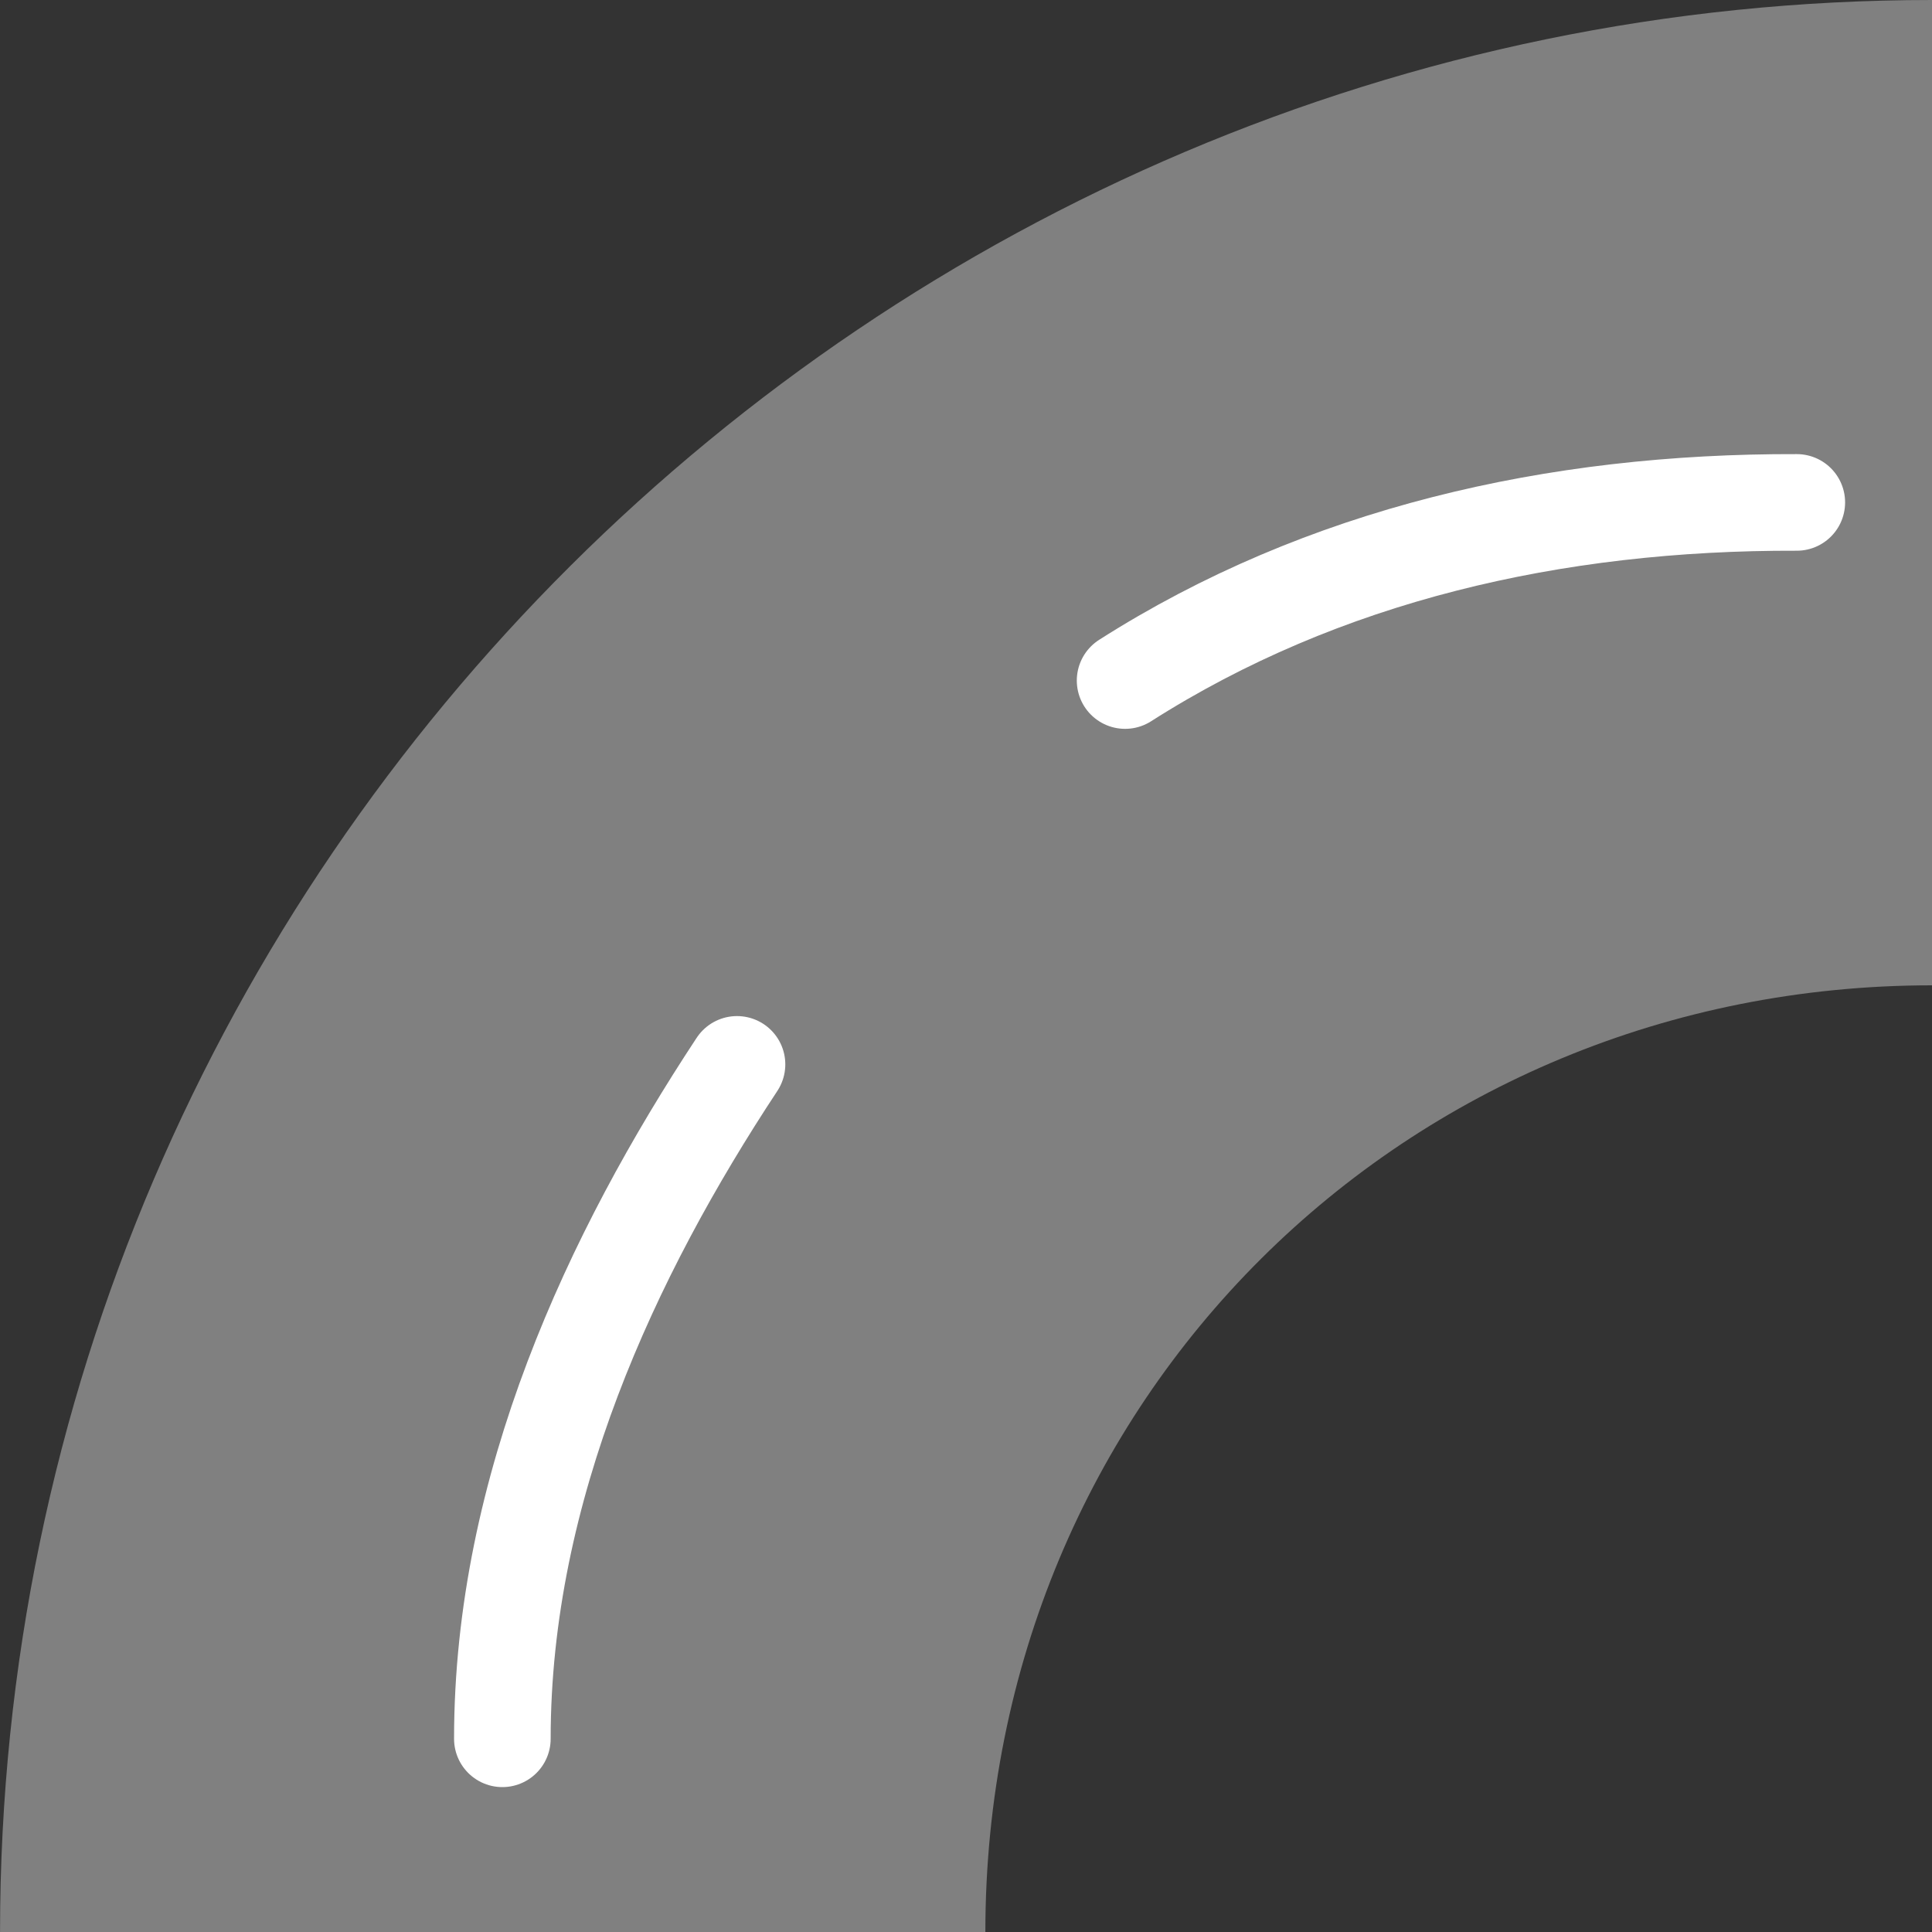
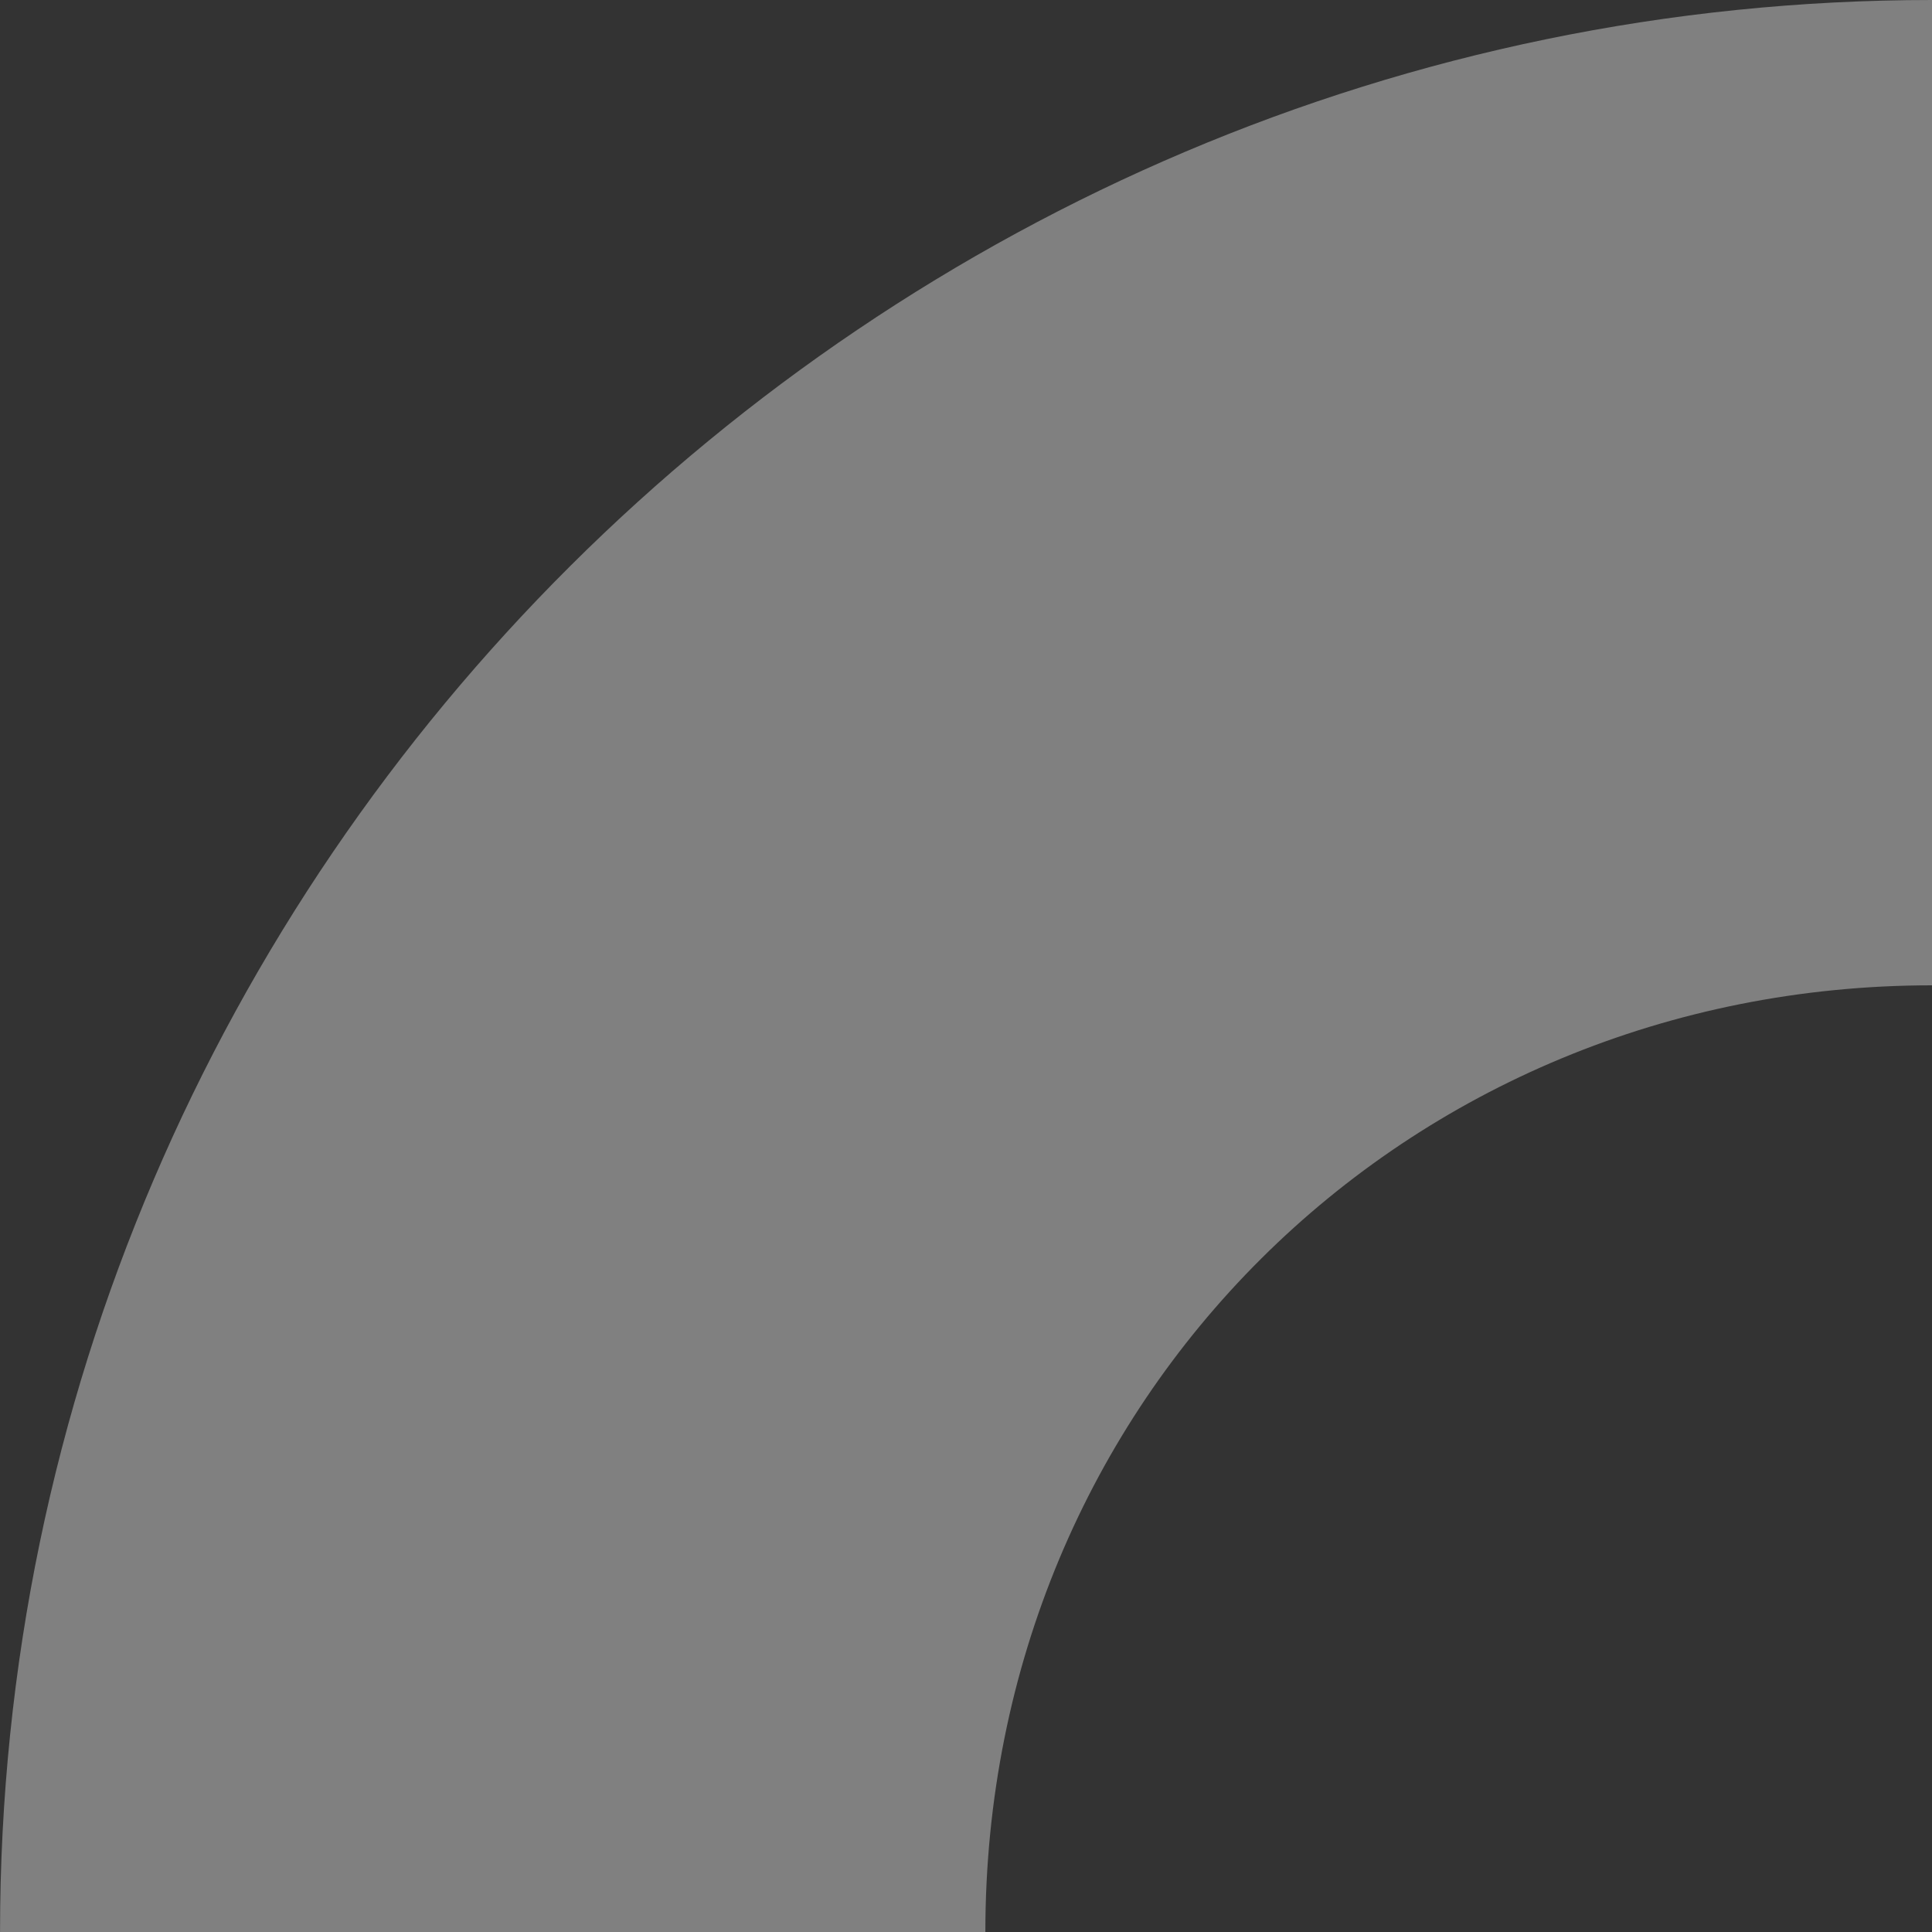
<svg xmlns="http://www.w3.org/2000/svg" xmlns:ns1="http://sodipodi.sourceforge.net/DTD/sodipodi-0.dtd" xmlns:ns2="http://www.inkscape.org/namespaces/inkscape" id="svg4594" ns1:docname="_svgclean2.svg" viewBox="0 0 100 100" version="1.1" ns2:version="0.48.3.1 r9886">
  <rect x="0" y="0" width="100" height="100" fill="#333333" stroke="none" />
  <ns1:namedview id="base" bordercolor="#666666" ns2:pageshadow="2" ns2:window-y="0" fit-margin-left="0" pagecolor="#ffffff" fit-margin-top="0" ns2:window-maximized="0" ns2:zoom="0.98994949" ns2:window-x="0" ns2:window-height="452" showgrid="false" borderopacity="1.0" ns2:current-layer="layer1" ns2:cx="14.73551" ns2:cy="-975.13299" fit-margin-right="0" fit-margin-bottom="0" ns2:window-width="512" ns2:pageopacity="0.0" ns2:document-units="px" />
  <g id="layer1" ns2:label="Layer 1" ns2:groupmode="layer" transform="translate(-147.99 -375.06)">
    <g id="g3874-4-9" transform="matrix(0 -1 1 0 143.63 665.06)">
      <path id="path3009-0-7-9-5" d="m190 4.362c55.228 0 100 45.39 100 100h-51c0-27.279-21.412-49-49-49v-51z" ns1:nodetypes="ccccc" style="fill:#808080" ns2:connector-curvature="0" />
-       <path id="path3009-0-27-23" d="m200 30.362c13 0 25.071 5.657 34.908 12.145m19.867 20.088c6.52 10.233 9.26 22.22 9.22 34.767" ns1:nodetypes="cccc" style="stroke:#ffffff;stroke-linecap:round;stroke-width:5;fill:#808080" ns2:connector-curvature="0" />
    </g>
  </g>
</svg>